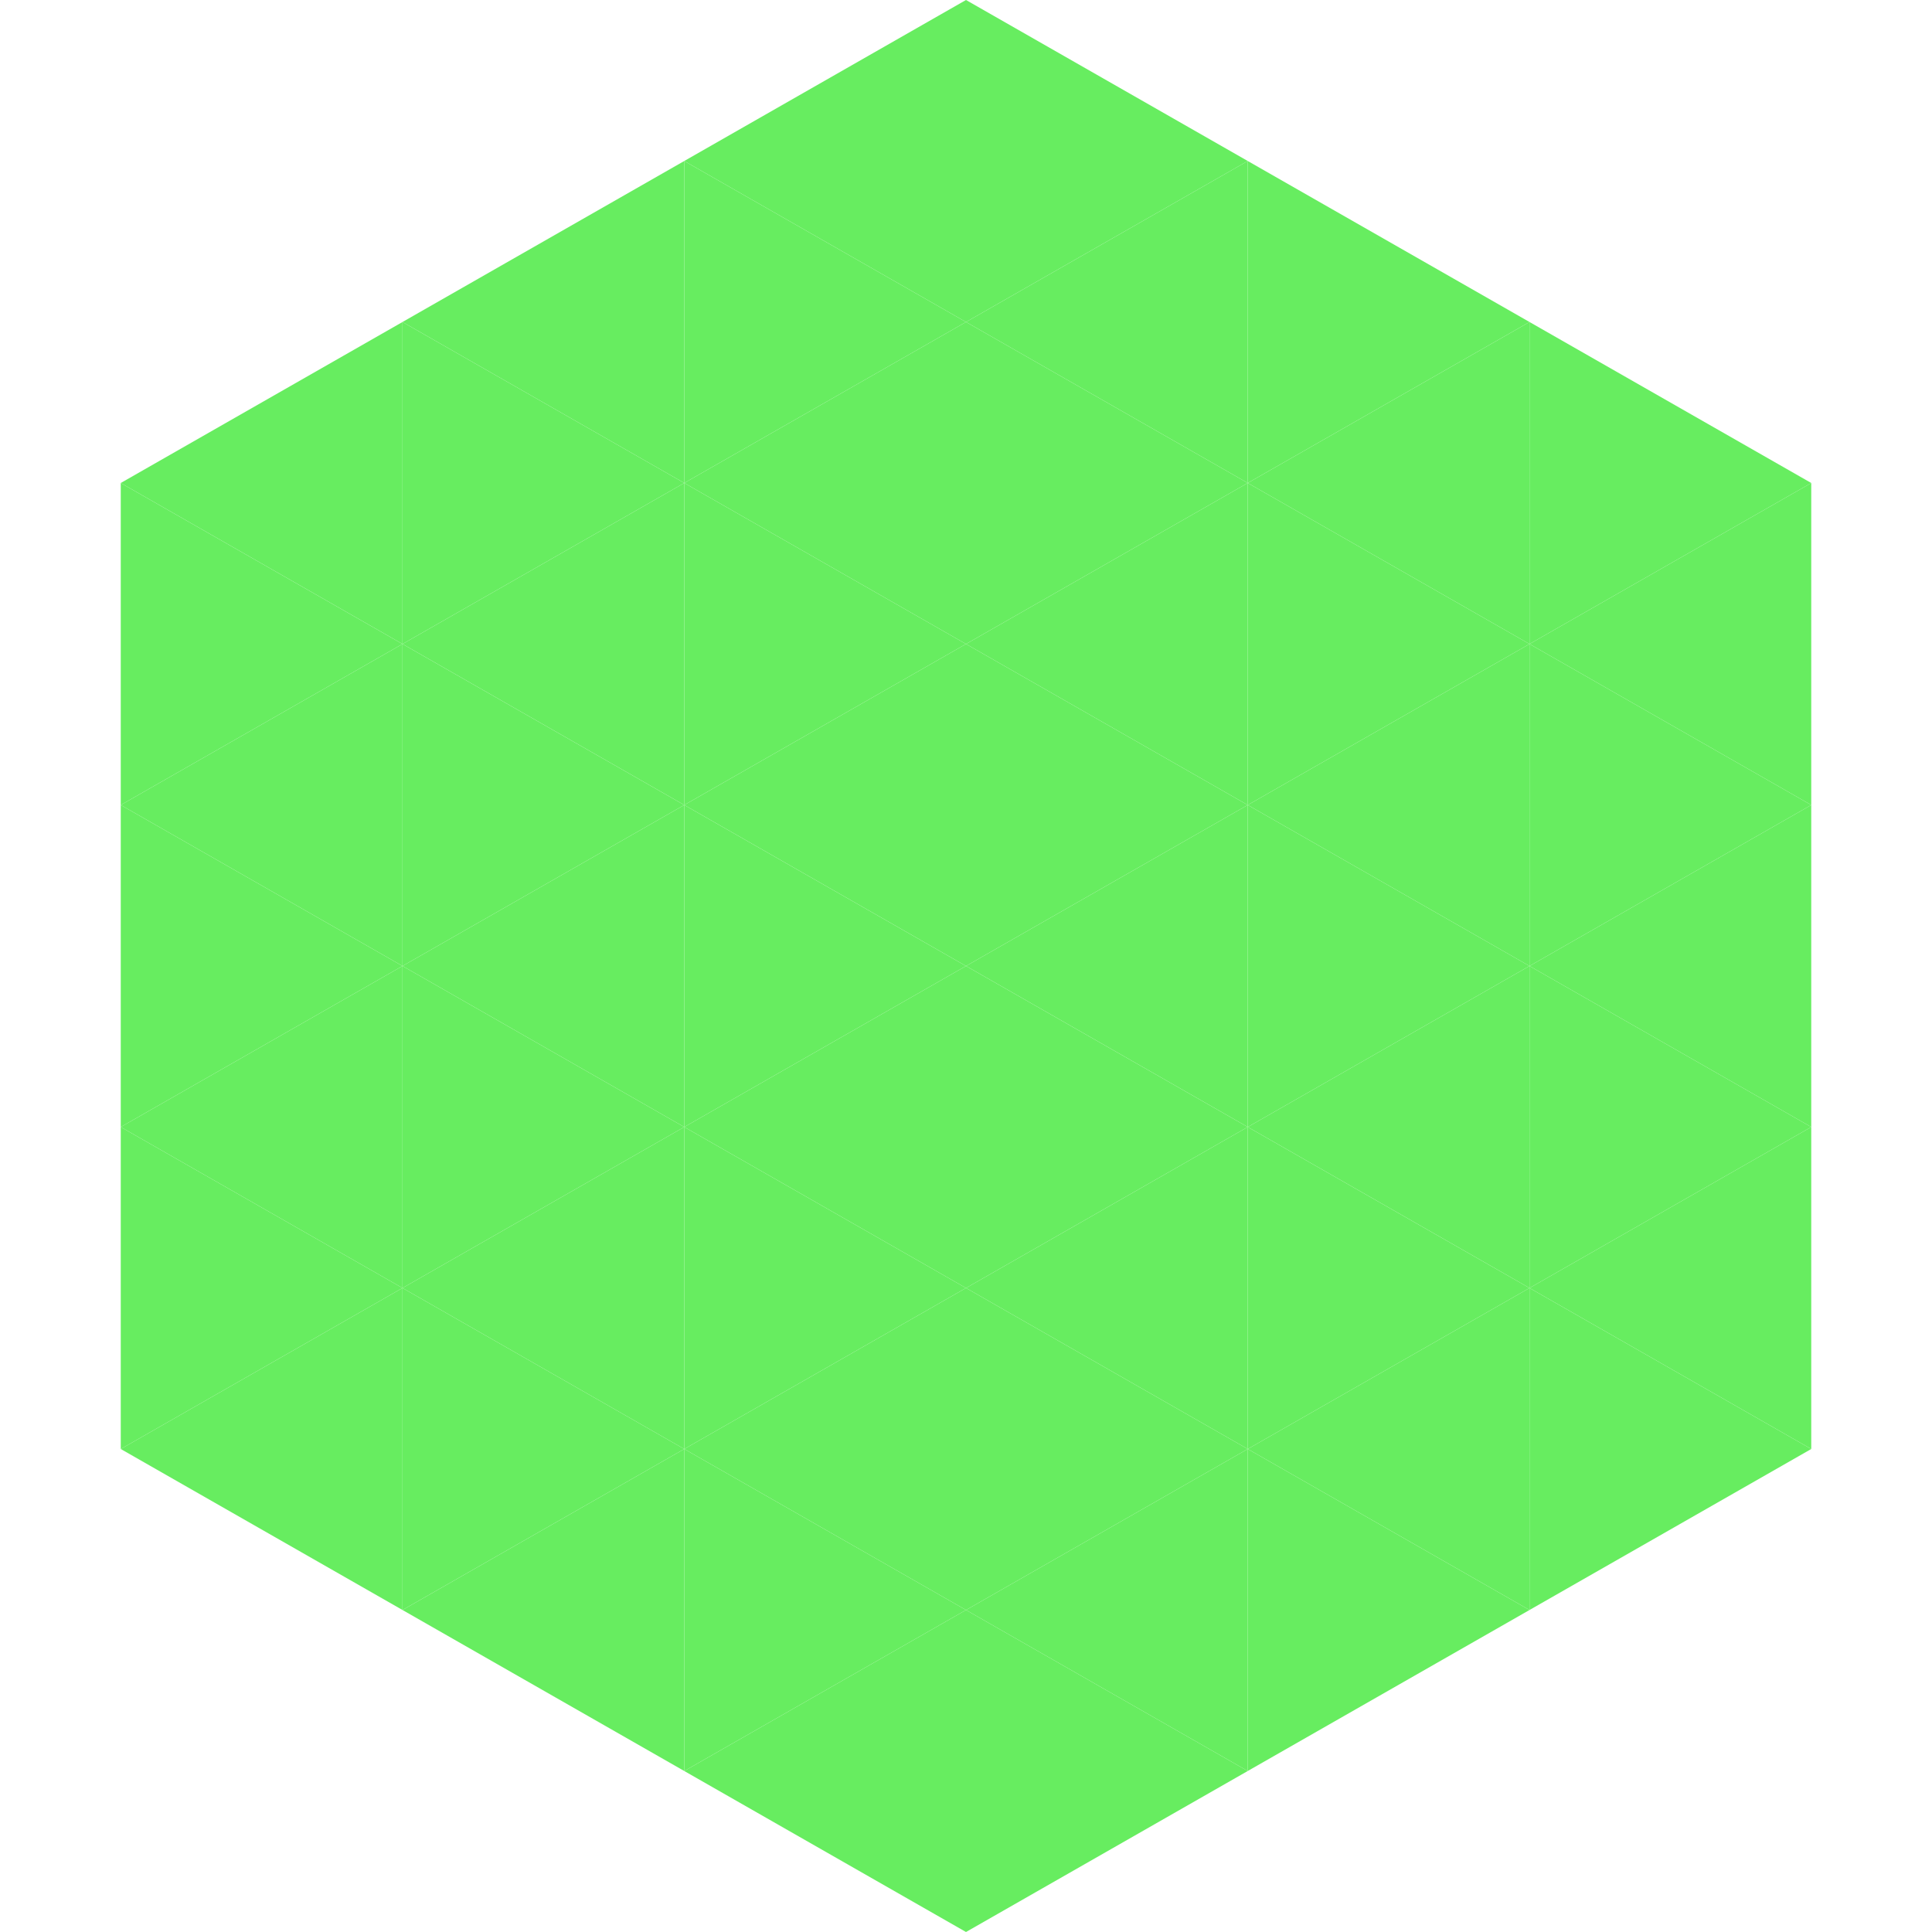
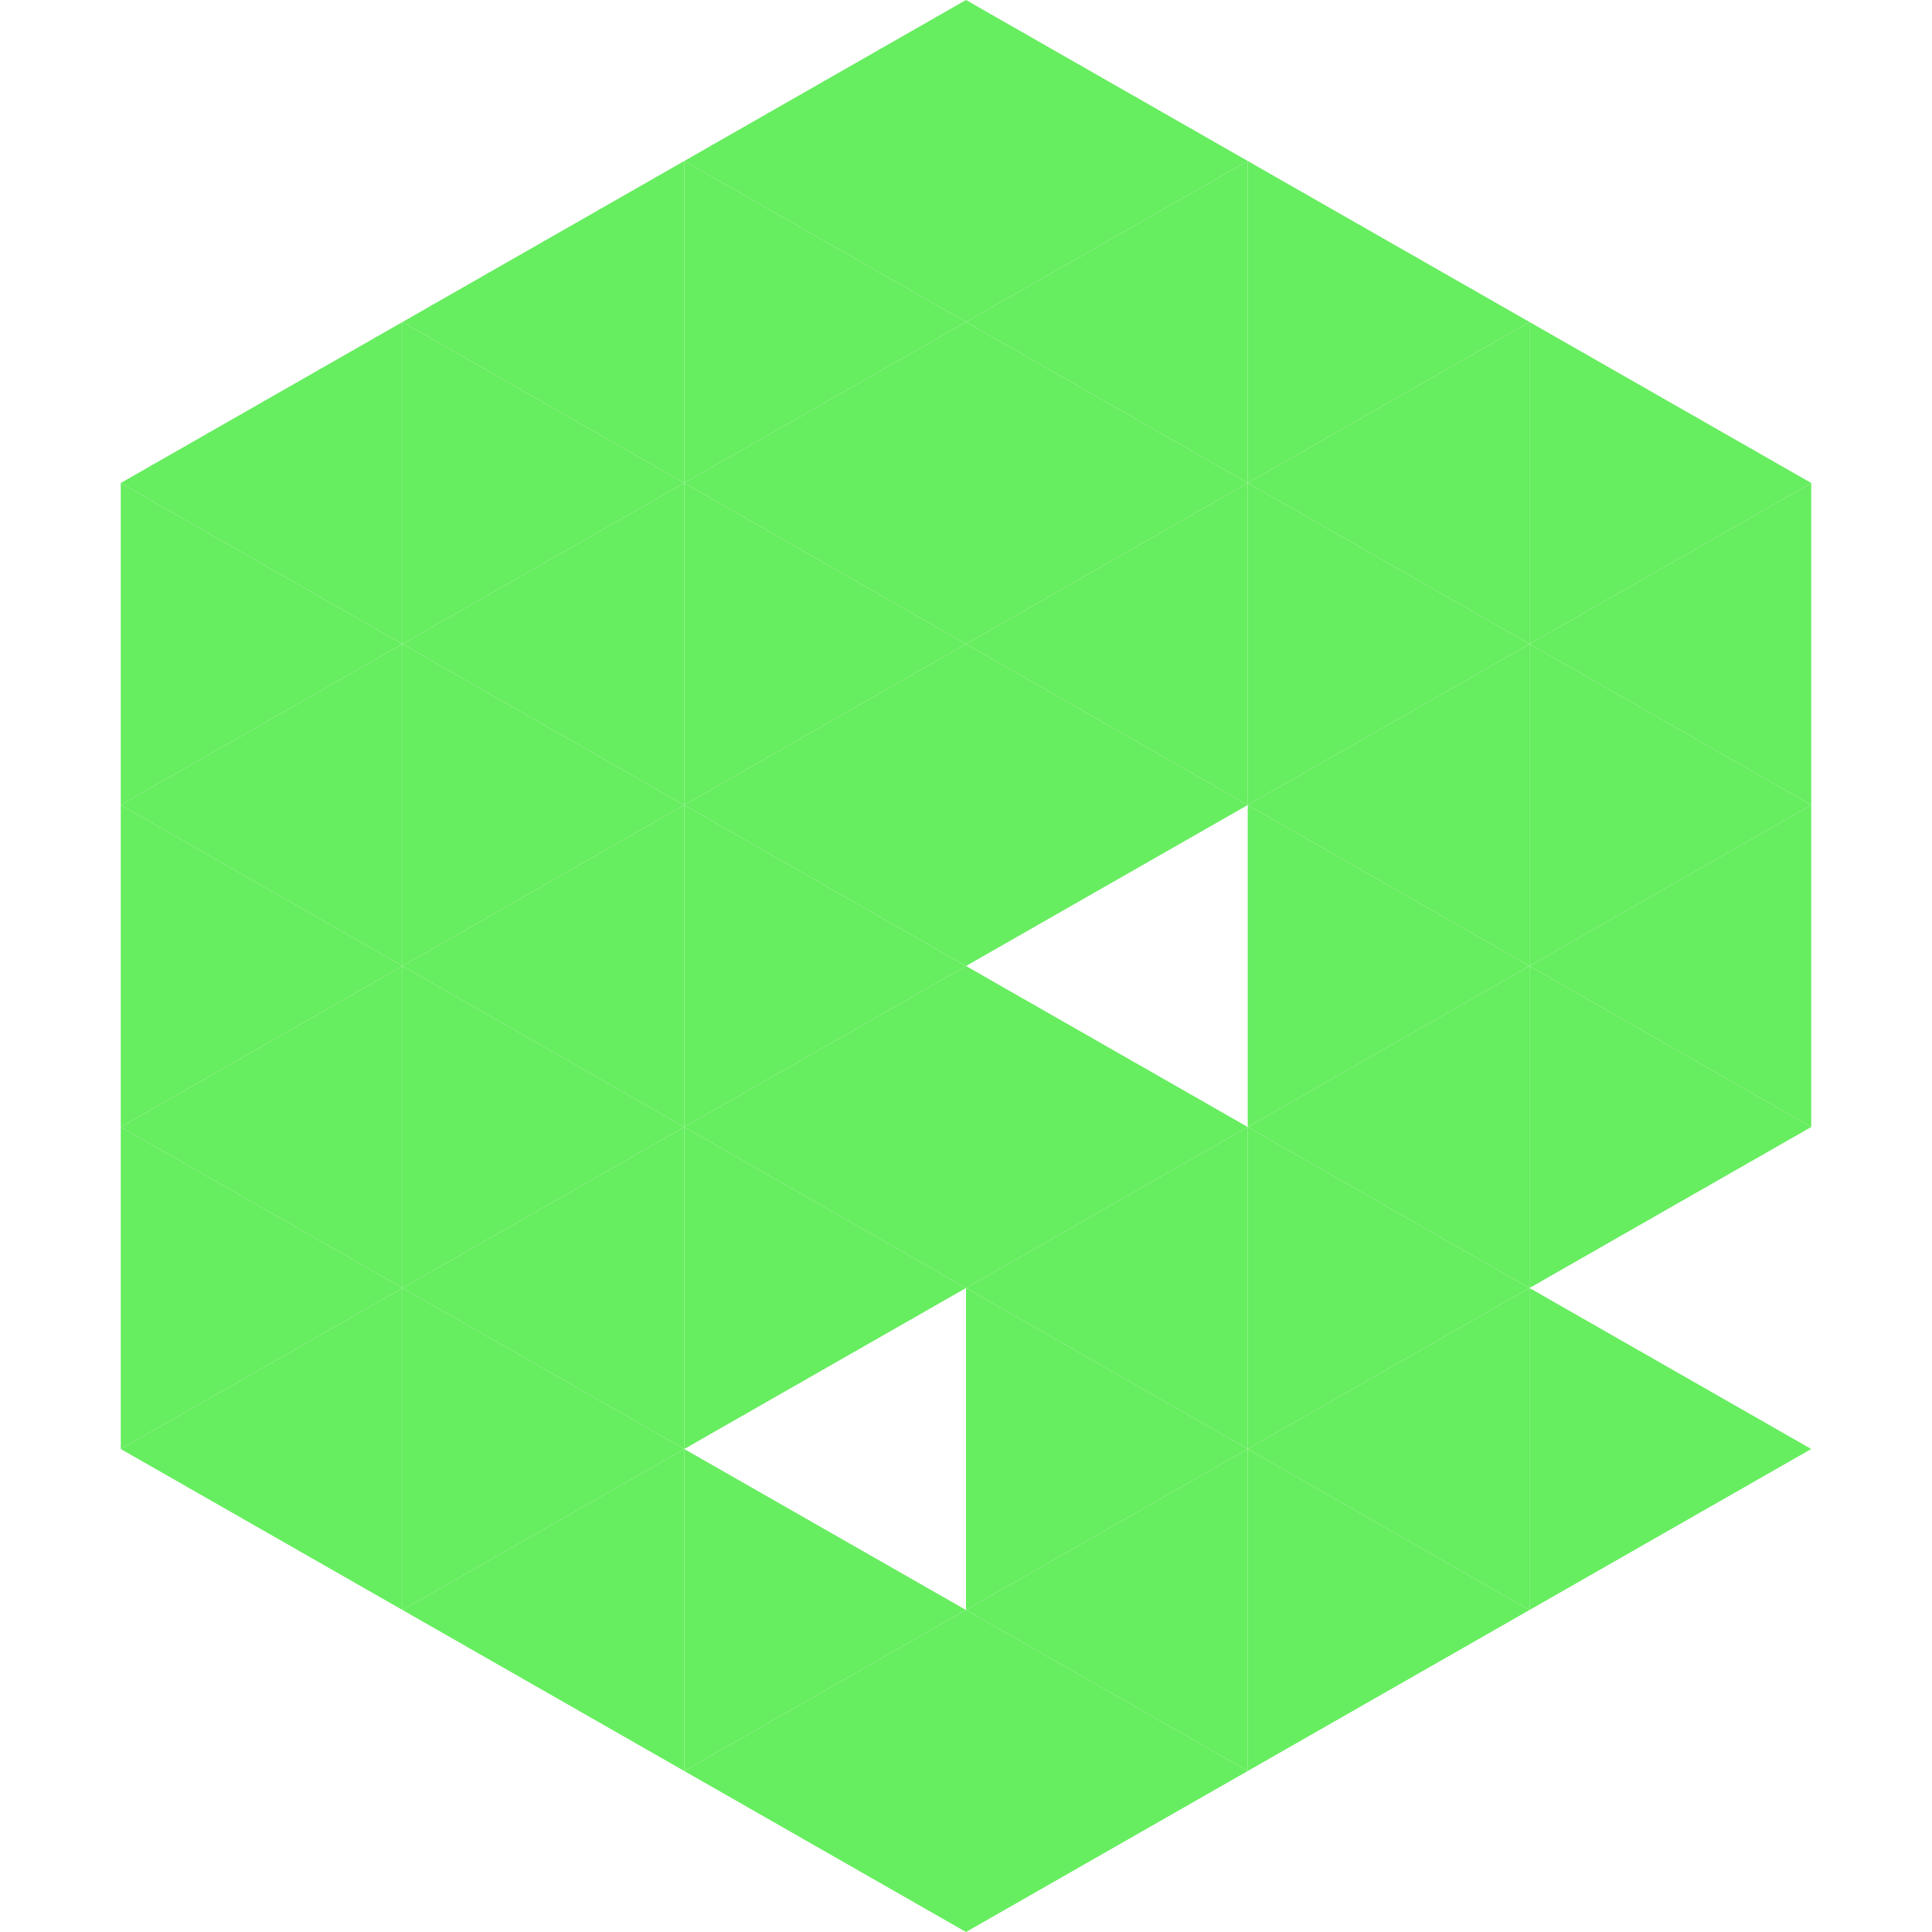
<svg xmlns="http://www.w3.org/2000/svg" width="240" height="240">
  <polygon points="50,40 15,60 50,80" style="fill:rgb(103,237,96)" />
  <polygon points="190,40 225,60 190,80" style="fill:rgb(103,237,96)" />
  <polygon points="15,60 50,80 15,100" style="fill:rgb(103,237,96)" />
  <polygon points="225,60 190,80 225,100" style="fill:rgb(103,237,96)" />
  <polygon points="50,80 15,100 50,120" style="fill:rgb(103,237,96)" />
  <polygon points="190,80 225,100 190,120" style="fill:rgb(103,237,96)" />
  <polygon points="15,100 50,120 15,140" style="fill:rgb(103,237,96)" />
  <polygon points="225,100 190,120 225,140" style="fill:rgb(103,237,96)" />
  <polygon points="50,120 15,140 50,160" style="fill:rgb(103,237,96)" />
  <polygon points="190,120 225,140 190,160" style="fill:rgb(103,237,96)" />
  <polygon points="15,140 50,160 15,180" style="fill:rgb(103,237,96)" />
-   <polygon points="225,140 190,160 225,180" style="fill:rgb(103,237,96)" />
  <polygon points="50,160 15,180 50,200" style="fill:rgb(103,237,96)" />
  <polygon points="190,160 225,180 190,200" style="fill:rgb(103,237,96)" />
  <polygon points="15,180 50,200 15,220" style="fill:rgb(255,255,255); fill-opacity:0" />
  <polygon points="225,180 190,200 225,220" style="fill:rgb(255,255,255); fill-opacity:0" />
  <polygon points="50,0 85,20 50,40" style="fill:rgb(255,255,255); fill-opacity:0" />
  <polygon points="190,0 155,20 190,40" style="fill:rgb(255,255,255); fill-opacity:0" />
  <polygon points="85,20 50,40 85,60" style="fill:rgb(103,237,96)" />
  <polygon points="155,20 190,40 155,60" style="fill:rgb(103,237,96)" />
  <polygon points="50,40 85,60 50,80" style="fill:rgb(103,237,96)" />
  <polygon points="190,40 155,60 190,80" style="fill:rgb(103,237,96)" />
  <polygon points="85,60 50,80 85,100" style="fill:rgb(103,237,96)" />
  <polygon points="155,60 190,80 155,100" style="fill:rgb(103,237,96)" />
  <polygon points="50,80 85,100 50,120" style="fill:rgb(103,237,96)" />
  <polygon points="190,80 155,100 190,120" style="fill:rgb(103,237,96)" />
  <polygon points="85,100 50,120 85,140" style="fill:rgb(103,237,96)" />
  <polygon points="155,100 190,120 155,140" style="fill:rgb(103,237,96)" />
  <polygon points="50,120 85,140 50,160" style="fill:rgb(103,237,96)" />
  <polygon points="190,120 155,140 190,160" style="fill:rgb(103,237,96)" />
  <polygon points="85,140 50,160 85,180" style="fill:rgb(103,237,96)" />
  <polygon points="155,140 190,160 155,180" style="fill:rgb(103,237,96)" />
  <polygon points="50,160 85,180 50,200" style="fill:rgb(103,237,96)" />
  <polygon points="190,160 155,180 190,200" style="fill:rgb(103,237,96)" />
  <polygon points="85,180 50,200 85,220" style="fill:rgb(103,237,96)" />
  <polygon points="155,180 190,200 155,220" style="fill:rgb(103,237,96)" />
  <polygon points="120,0 85,20 120,40" style="fill:rgb(103,237,96)" />
  <polygon points="120,0 155,20 120,40" style="fill:rgb(103,237,96)" />
  <polygon points="85,20 120,40 85,60" style="fill:rgb(103,237,96)" />
  <polygon points="155,20 120,40 155,60" style="fill:rgb(103,237,96)" />
  <polygon points="120,40 85,60 120,80" style="fill:rgb(103,237,96)" />
  <polygon points="120,40 155,60 120,80" style="fill:rgb(103,237,96)" />
  <polygon points="85,60 120,80 85,100" style="fill:rgb(103,237,96)" />
  <polygon points="155,60 120,80 155,100" style="fill:rgb(103,237,96)" />
  <polygon points="120,80 85,100 120,120" style="fill:rgb(103,237,96)" />
  <polygon points="120,80 155,100 120,120" style="fill:rgb(103,237,96)" />
  <polygon points="85,100 120,120 85,140" style="fill:rgb(103,237,96)" />
-   <polygon points="155,100 120,120 155,140" style="fill:rgb(103,237,96)" />
  <polygon points="120,120 85,140 120,160" style="fill:rgb(103,237,96)" />
  <polygon points="120,120 155,140 120,160" style="fill:rgb(103,237,96)" />
  <polygon points="85,140 120,160 85,180" style="fill:rgb(103,237,96)" />
  <polygon points="155,140 120,160 155,180" style="fill:rgb(103,237,96)" />
-   <polygon points="120,160 85,180 120,200" style="fill:rgb(103,237,96)" />
  <polygon points="120,160 155,180 120,200" style="fill:rgb(103,237,96)" />
  <polygon points="85,180 120,200 85,220" style="fill:rgb(103,237,96)" />
  <polygon points="155,180 120,200 155,220" style="fill:rgb(103,237,96)" />
  <polygon points="120,200 85,220 120,240" style="fill:rgb(103,237,96)" />
  <polygon points="120,200 155,220 120,240" style="fill:rgb(103,237,96)" />
  <polygon points="85,220 120,240 85,260" style="fill:rgb(255,255,255); fill-opacity:0" />
  <polygon points="155,220 120,240 155,260" style="fill:rgb(255,255,255); fill-opacity:0" />
</svg>